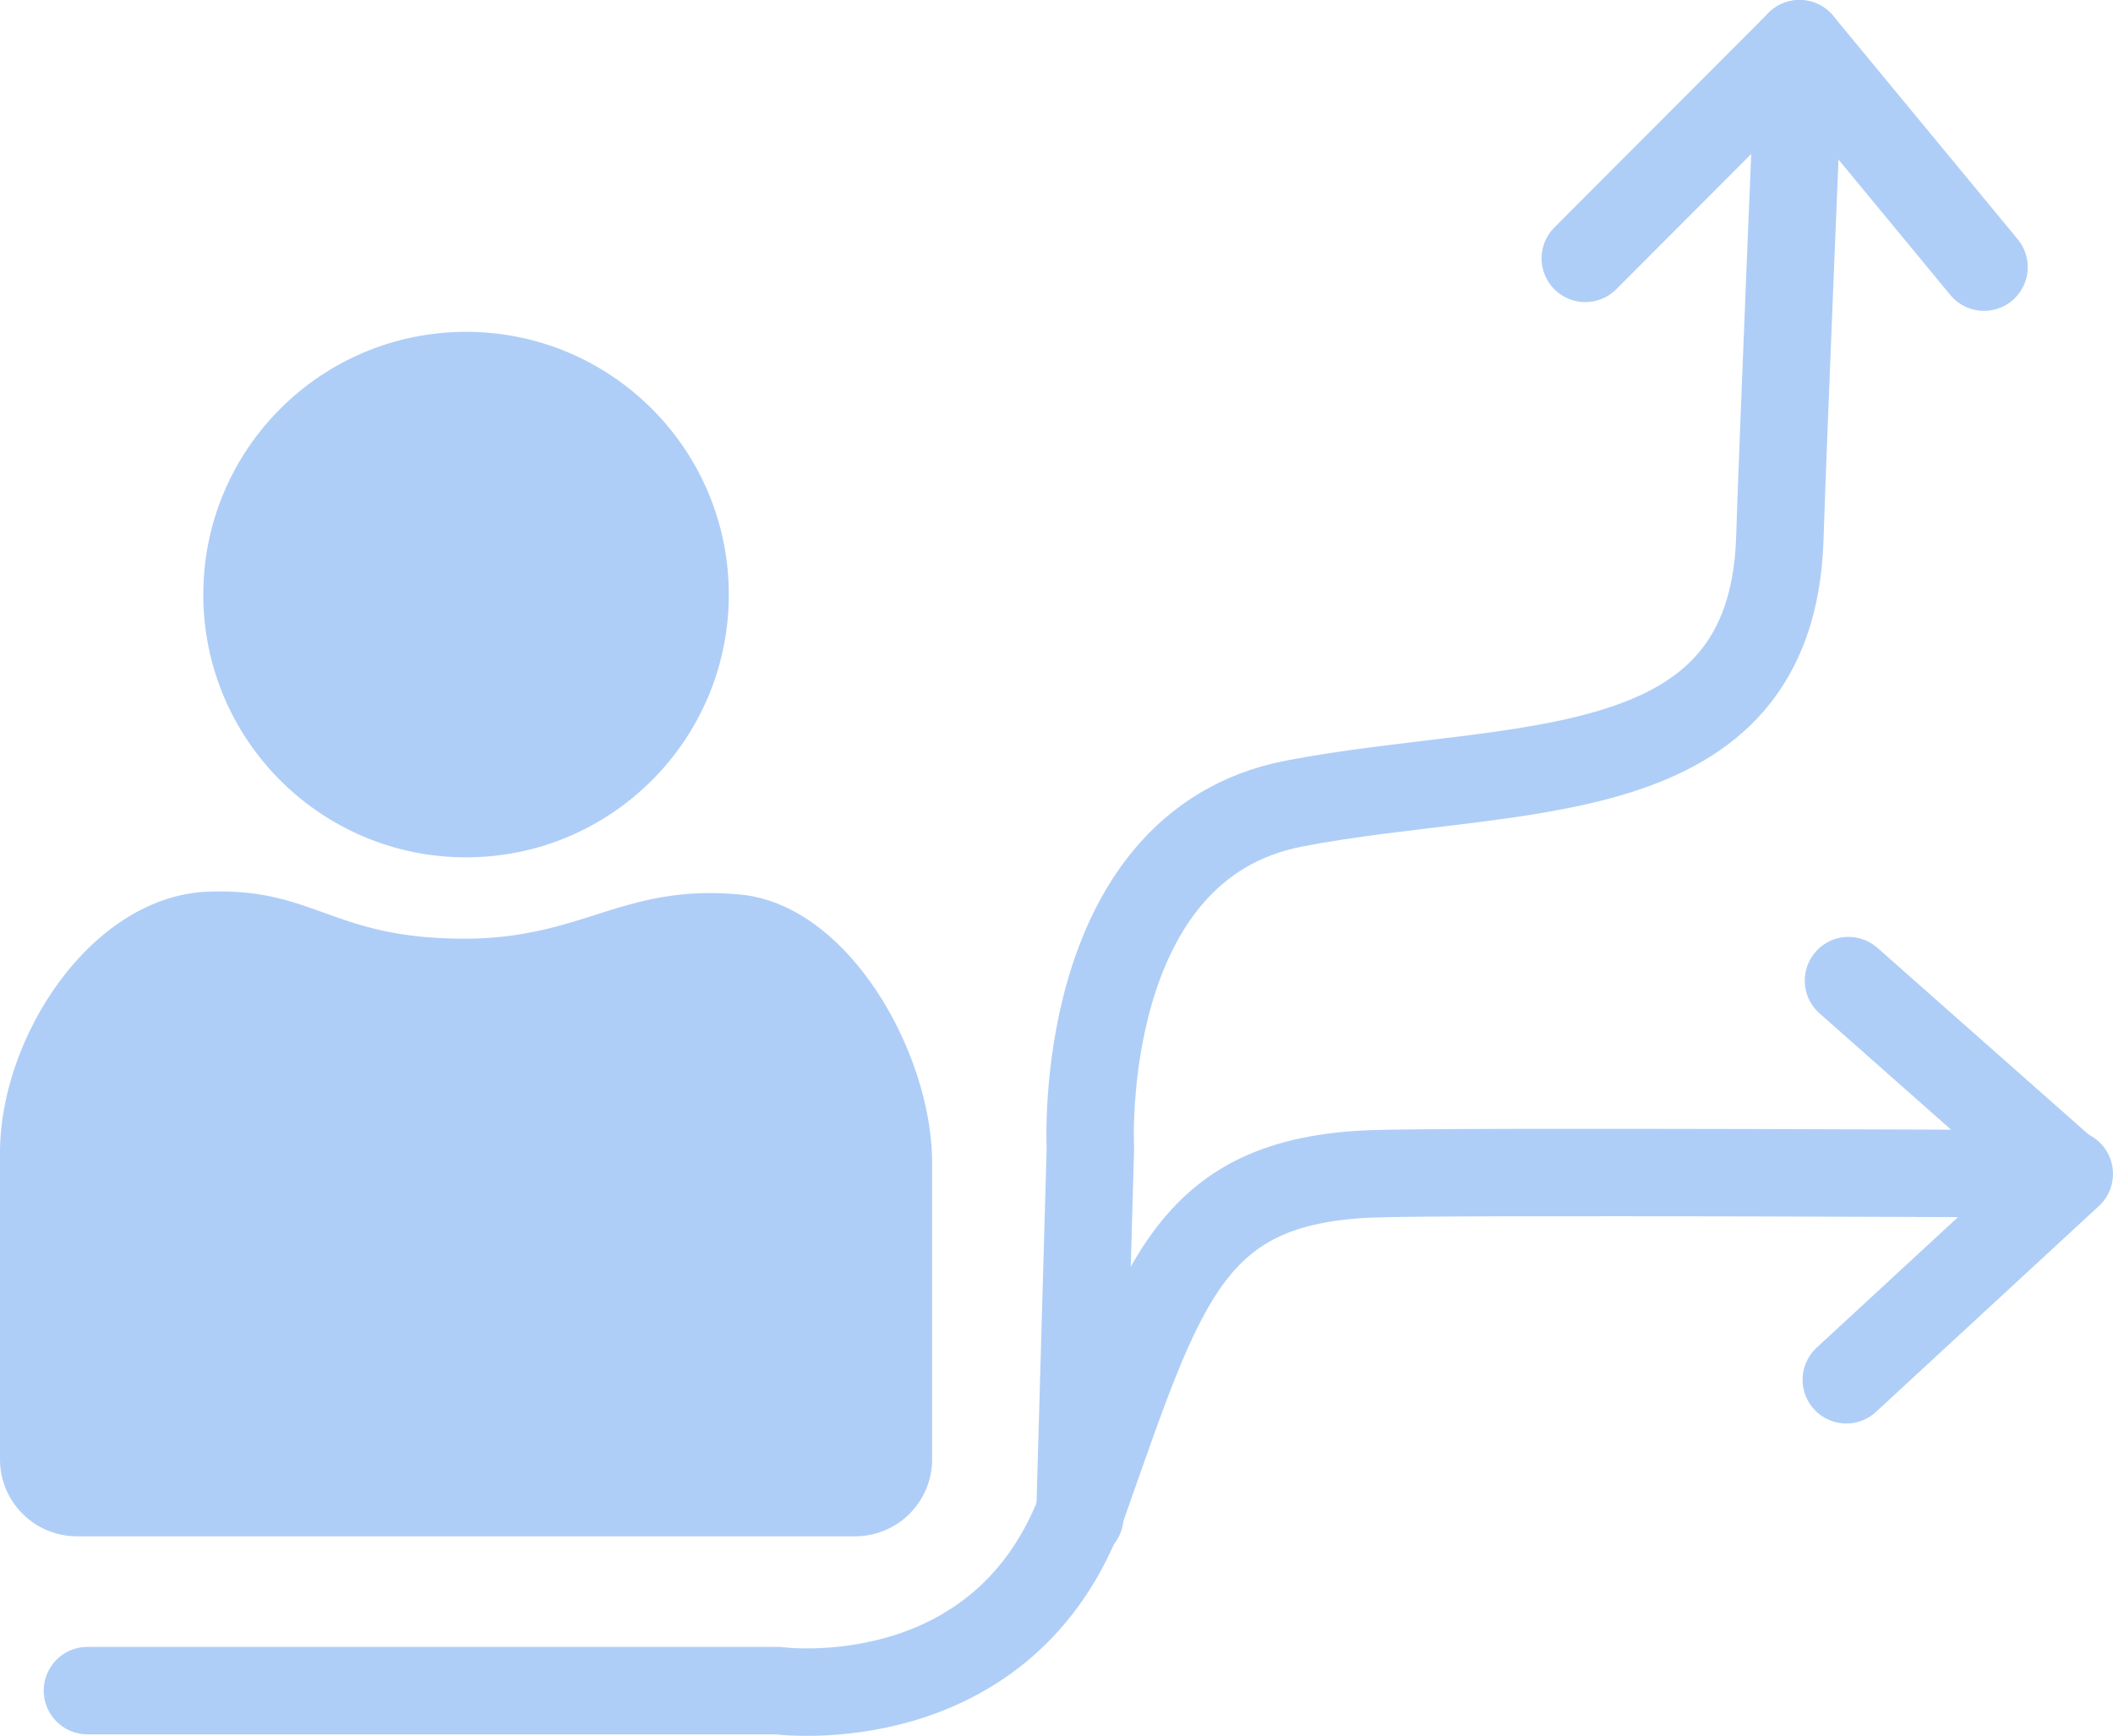
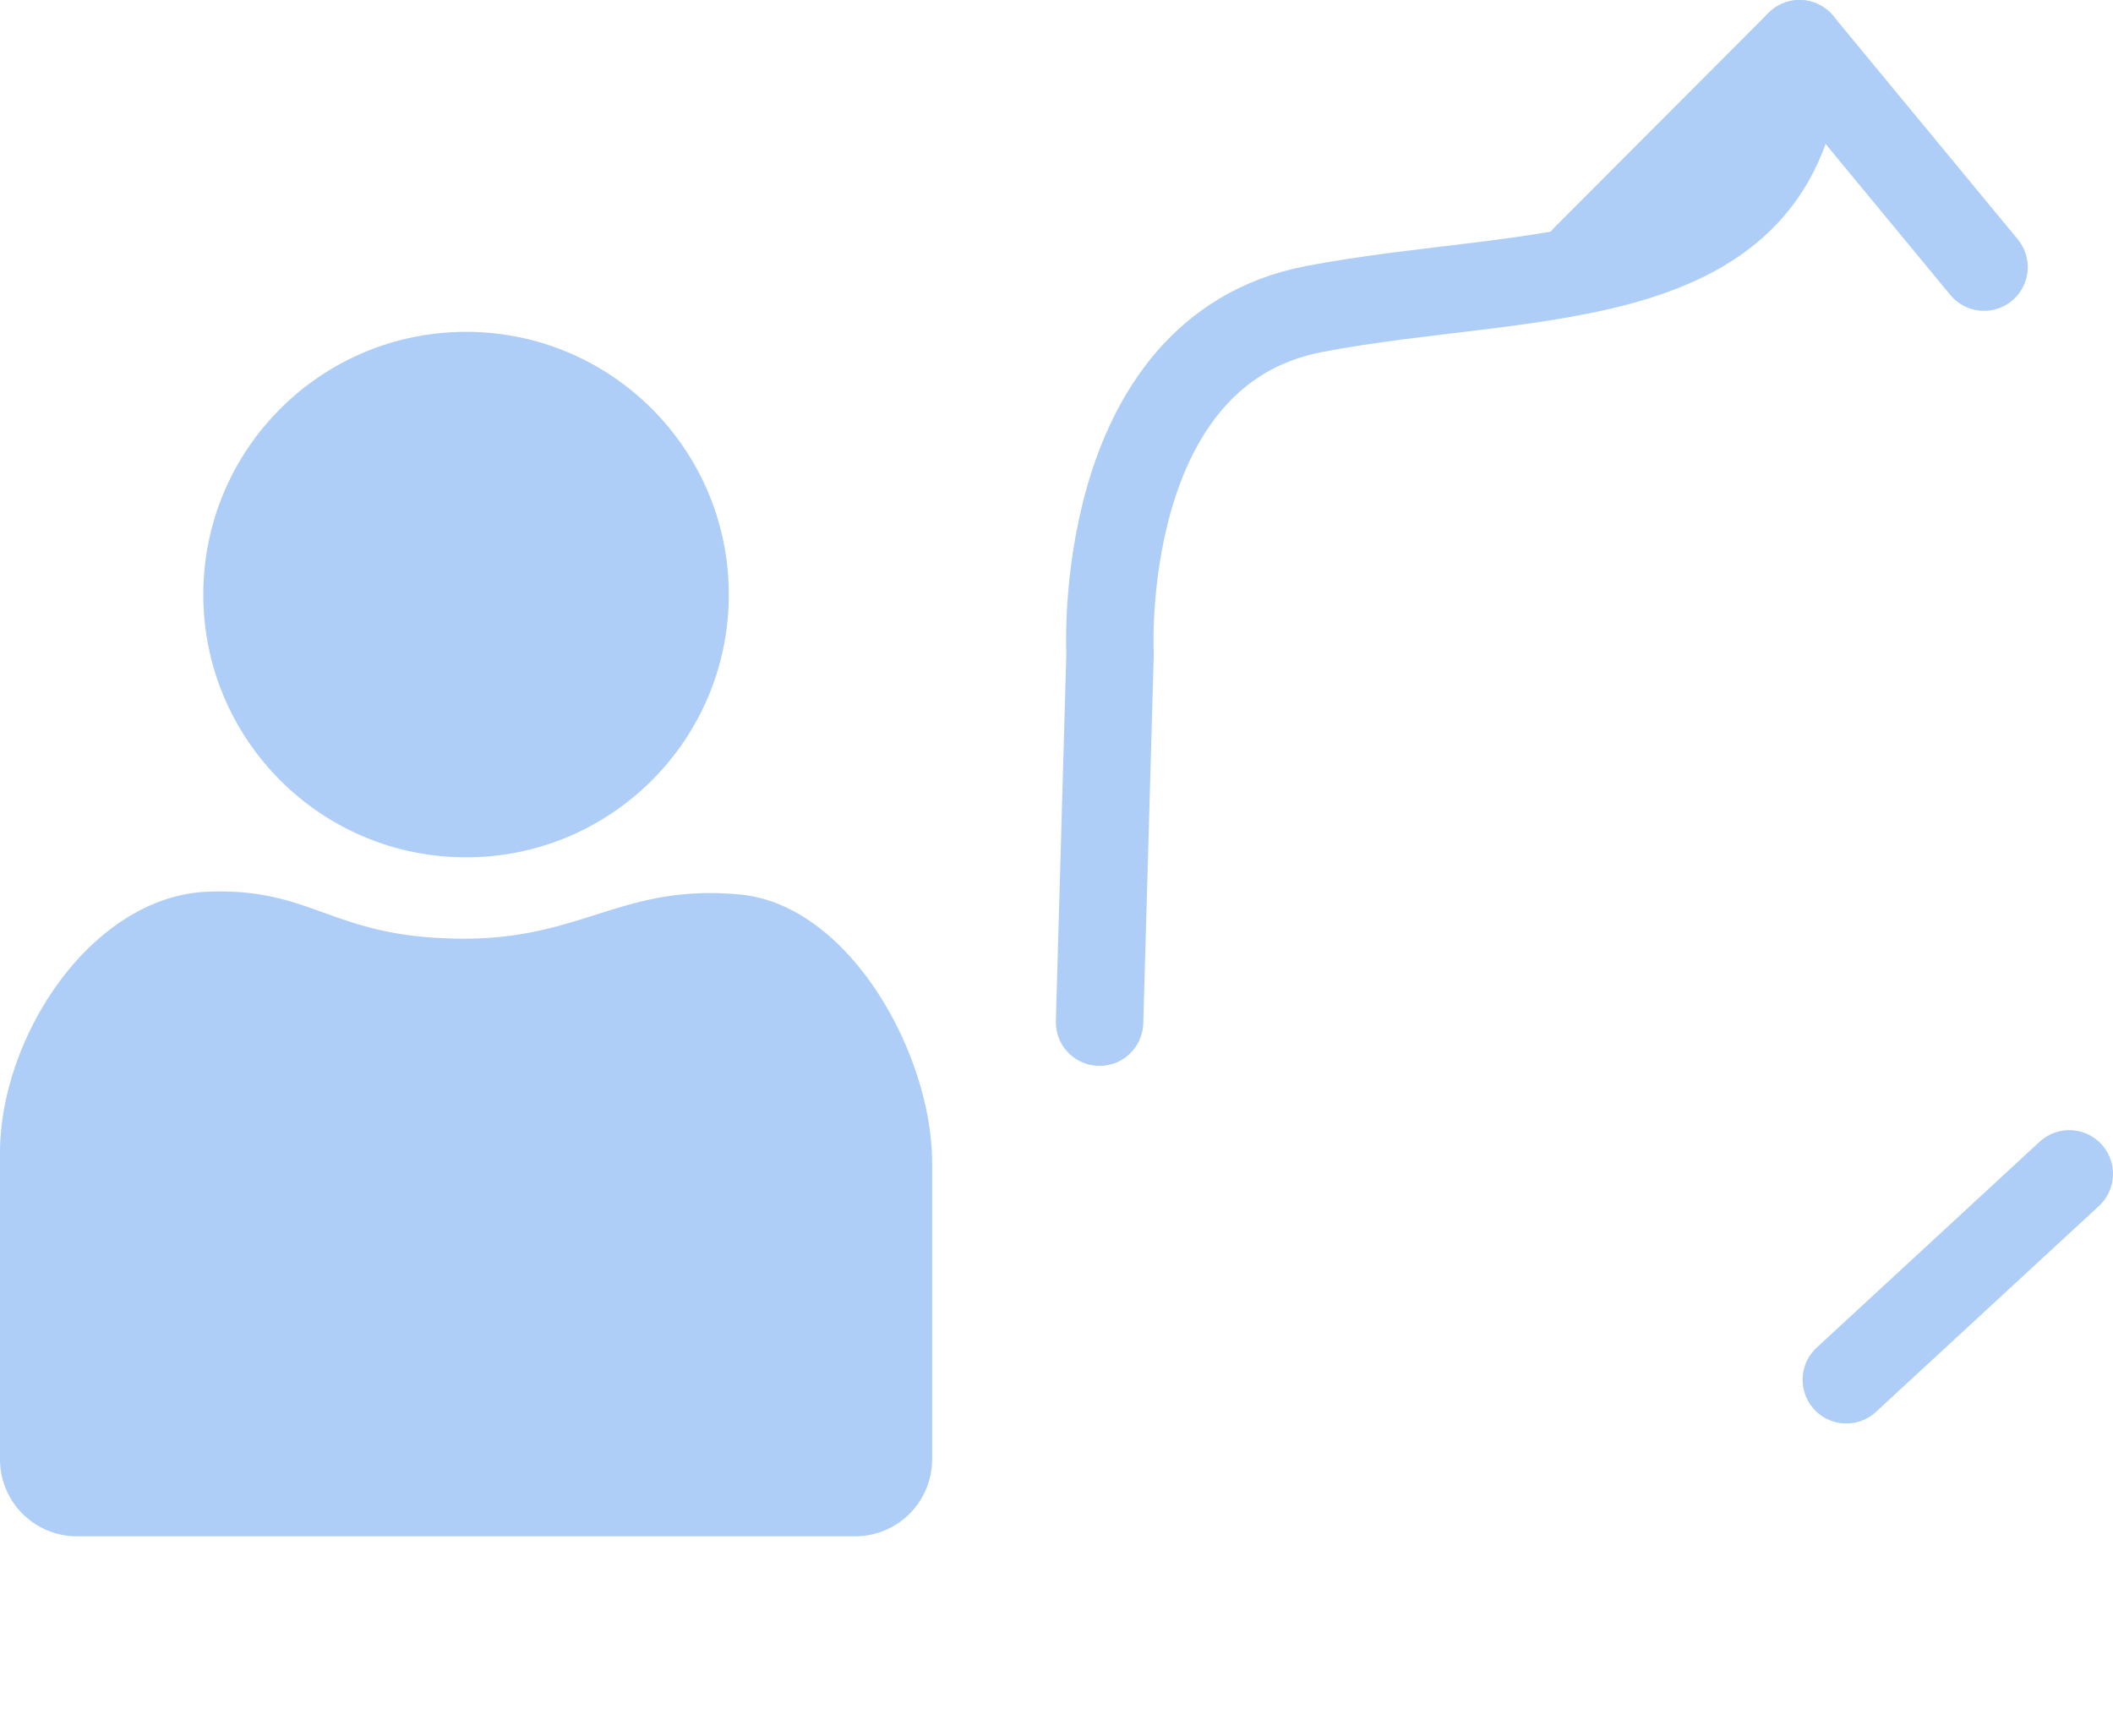
<svg xmlns="http://www.w3.org/2000/svg" viewBox="0 0 48.33 39.7">
  <defs>
    <style>.cls-1{fill:#afcef7;}.cls-2{fill:none;stroke:#afcef7;stroke-linecap:round;stroke-linejoin:round;stroke-width:2px;}</style>
  </defs>
  <g id="Слой_2" data-name="Слой 2">
    <g id="Layer_1" data-name="Layer 1">
      <path class="cls-1" d="M21.32,26.6c0-2.5-1.9-5.91-4.4-6.14h0c-2.83-.26-3.66,1.15-6.77,1-2.64-.11-3.09-1.18-5.48-1.06h0C2.05,20.57,0,23.74,0,26.37v7a1.76,1.76,0,0,0,1.76,1.77h17.8a1.76,1.76,0,0,0,1.76-1.77Z" />
      <circle class="cls-1" cx="10.66" cy="13.6" r="6.01" />
-       <path class="cls-2" d="M42.28,22.43l5,4.42s-14.14-.07-15.92,0c-4.18.17-4.79,2.47-6.57,7.5s-7,4.32-7,4.32H2" />
      <line class="cls-2" x1="42.23" y1="31.56" x2="47.33" y2="26.85" />
-       <path class="cls-2" d="M45.38,6.11,41.16,1s-.4,9.57-.45,11.31c-.19,5.86-6.08,5.1-11.11,6.07s-4.66,7.89-4.66,7.89l-.24,8.42" />
+       <path class="cls-2" d="M45.38,6.11,41.16,1c-.19,5.86-6.08,5.1-11.11,6.07s-4.66,7.89-4.66,7.89l-.24,8.42" />
      <line class="cls-2" x1="36.26" y1="5.91" x2="41.16" y2="1" />
    </g>
  </g>
</svg>